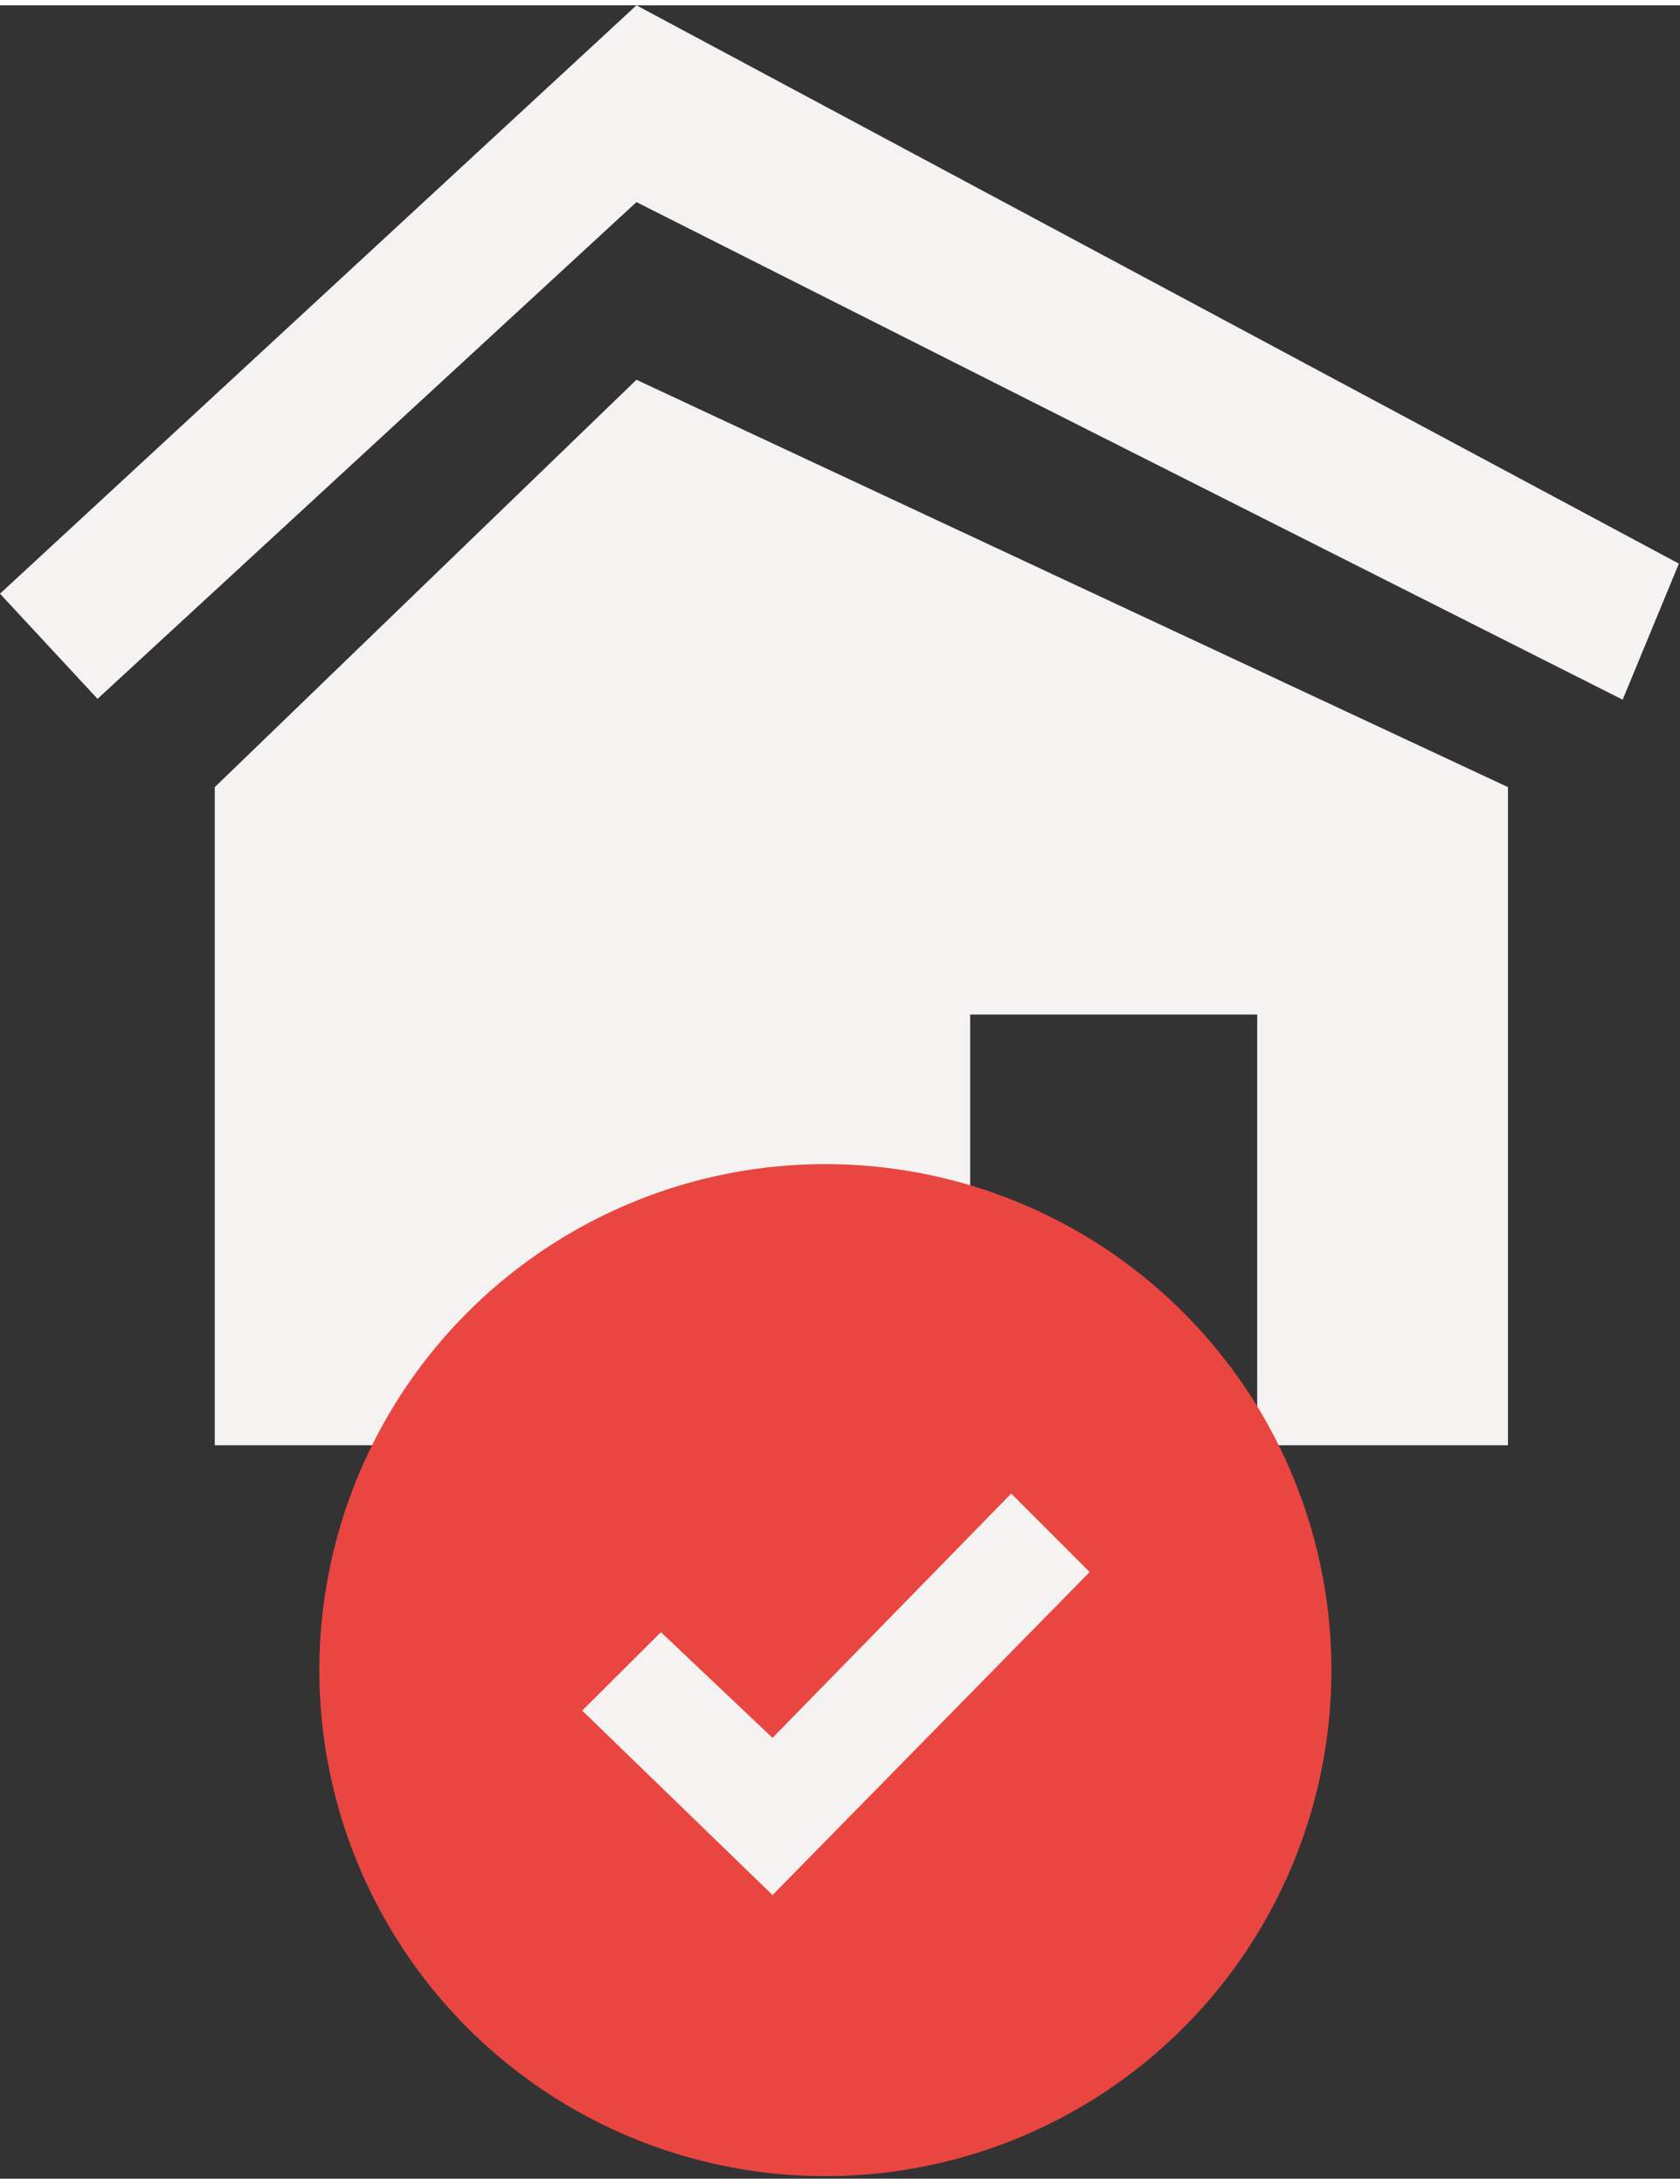
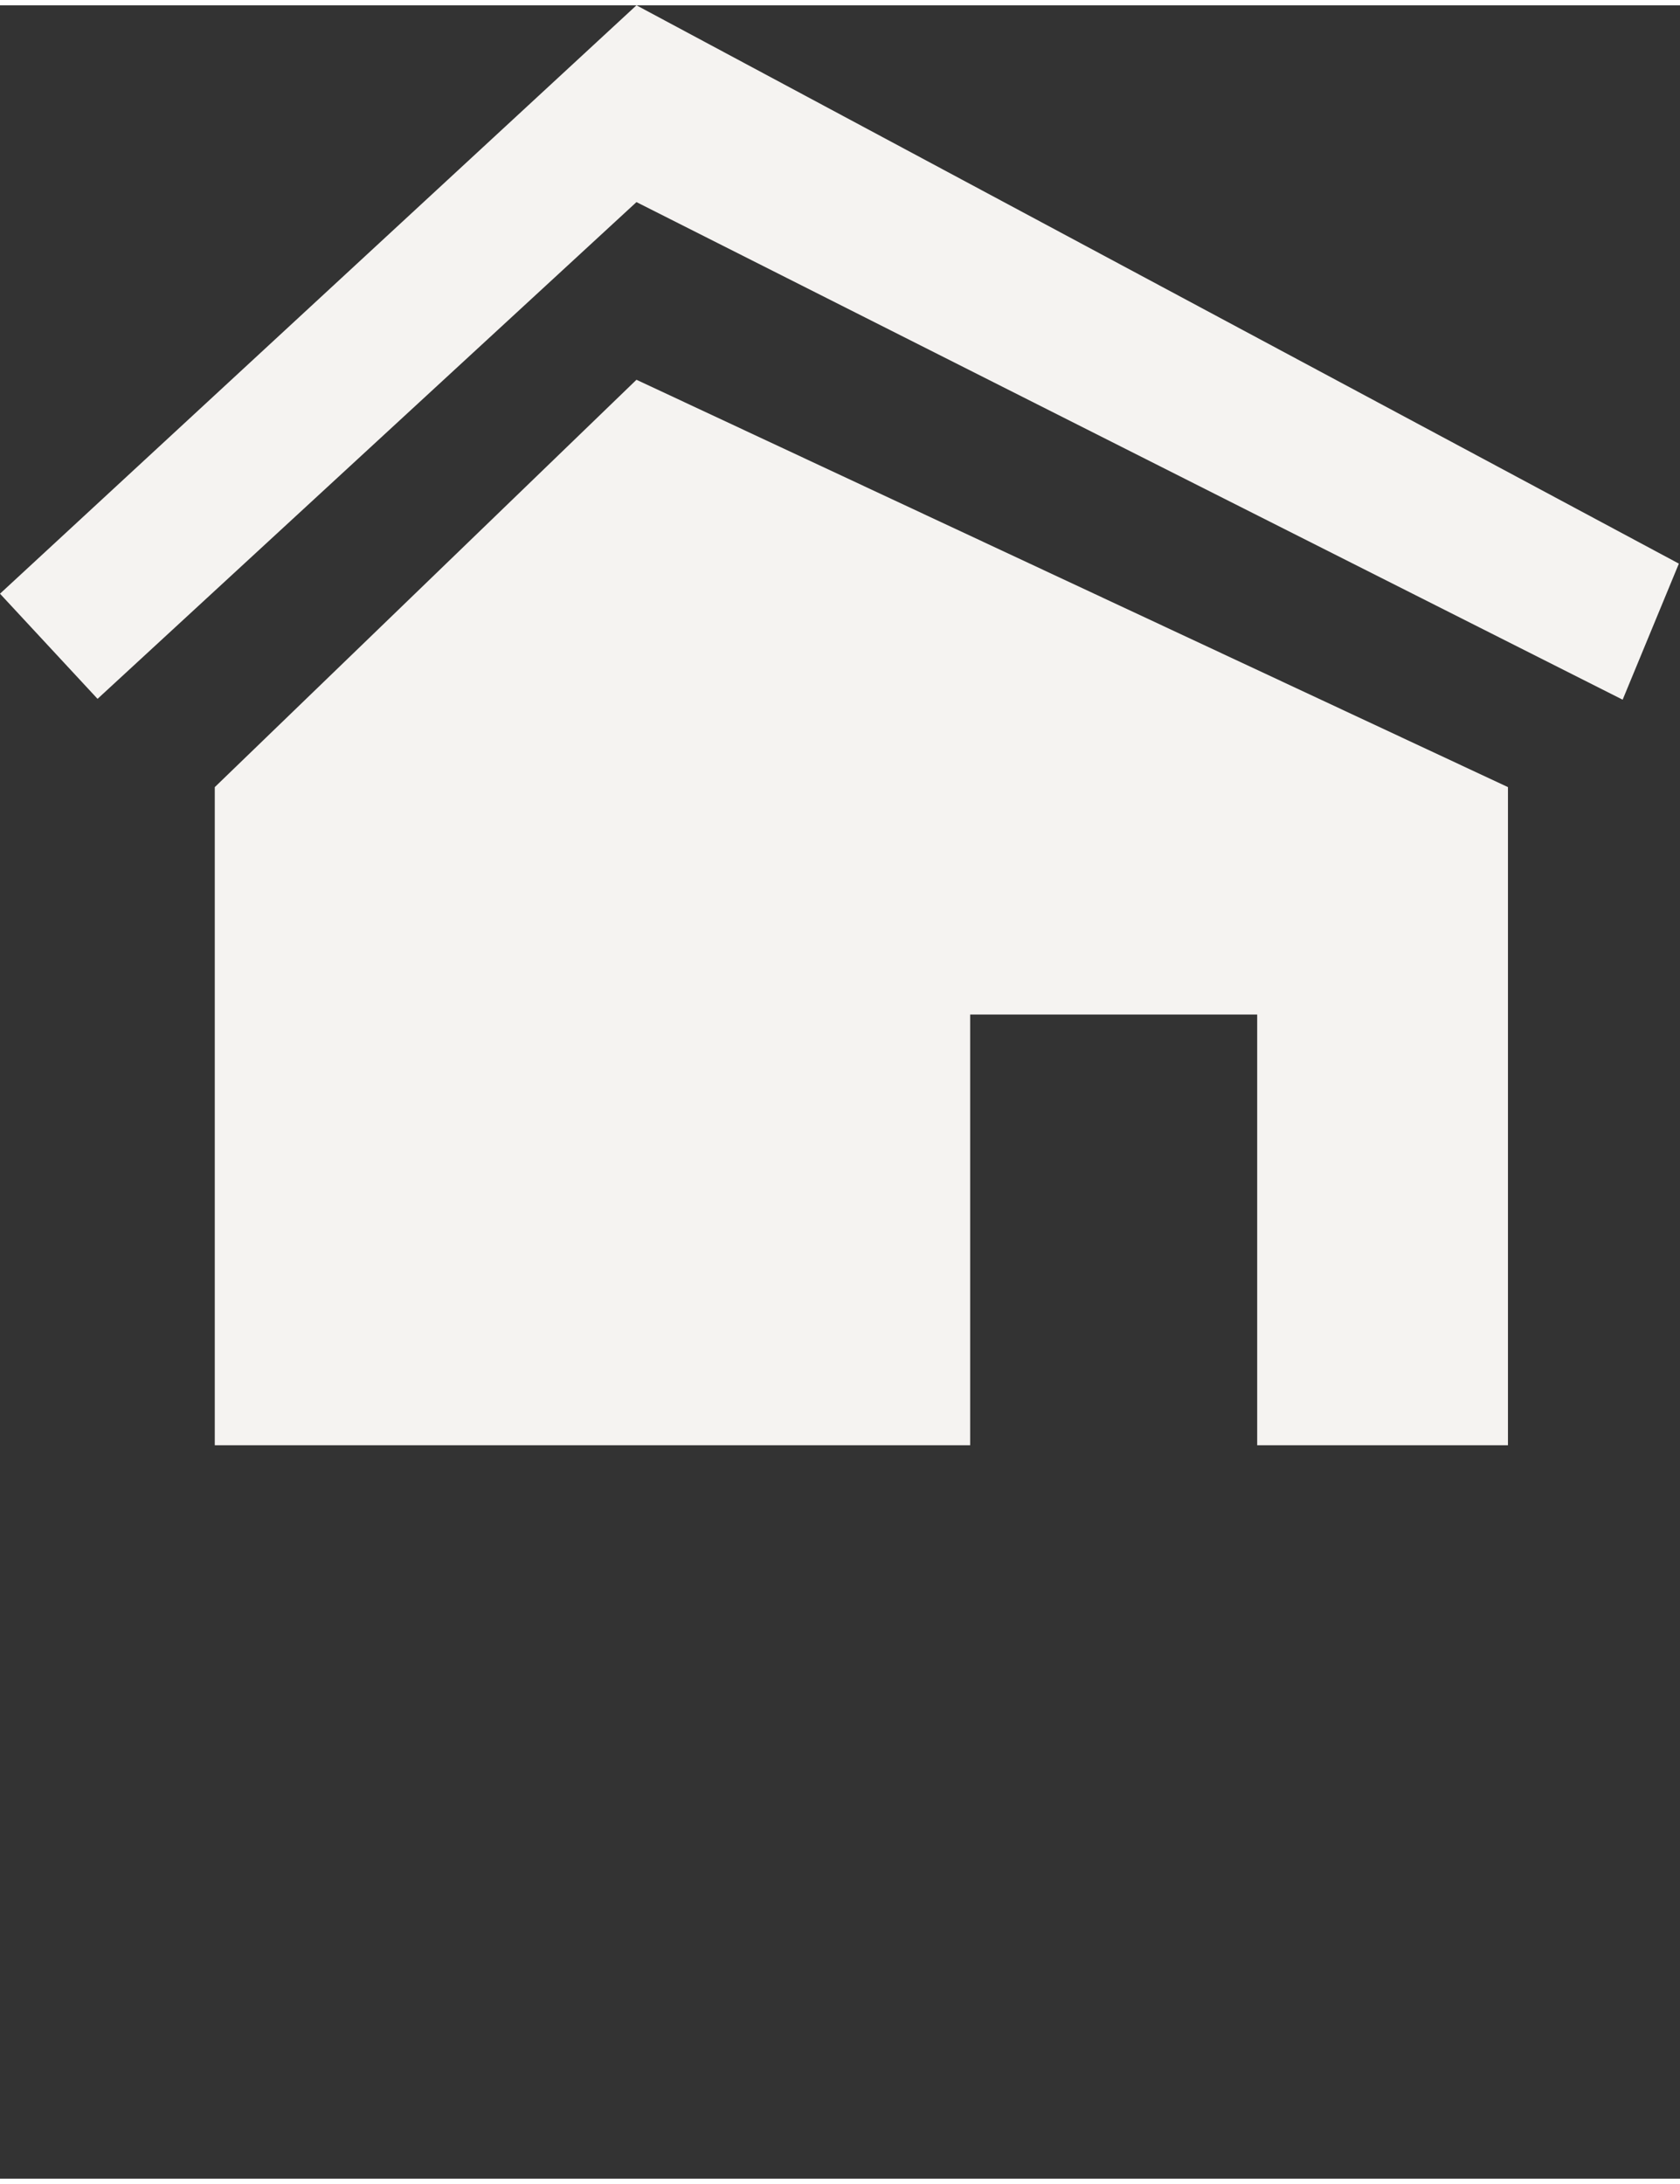
<svg xmlns="http://www.w3.org/2000/svg" width="60" height="78" viewBox="0 0 59.76 77.31">
  <rect x="0" y="0" width="59.76" height="77.31" fill="#333333" stroke="none" />
  <defs>
    <style>.cls-1{fill:#f5f3f1;}.cls-2{fill:#e94642;}</style>
  </defs>
  <g id="Calque_2" data-name="Calque 2">
    <g id="Calque_1-2" data-name="Calque 1">
      <path id="iconmonstr-home-4" class="cls-1" d="M22.64,13.32l-15,14.49V51.22h46V27.81Zm22.08,37.9H34.51V35.9H44.72Zm15-31.36-2,4.84L22.64,7,3.47,24.67,0,20.93,22.64,0Z" />
-       <path id="iconmonstr-check-mark-4" class="cls-2" d="M29.36,41.22a18,18,0,1,0,18,18.05h0A18,18,0,0,0,29.36,41.22Z" />
-       <polygon class="cls-1" points="27.48 67.22 20.71 60.66 23.51 57.87 27.48 61.63 35.97 52.94 38.76 55.73 27.48 67.22" />
    </g>
  </g>
</svg>